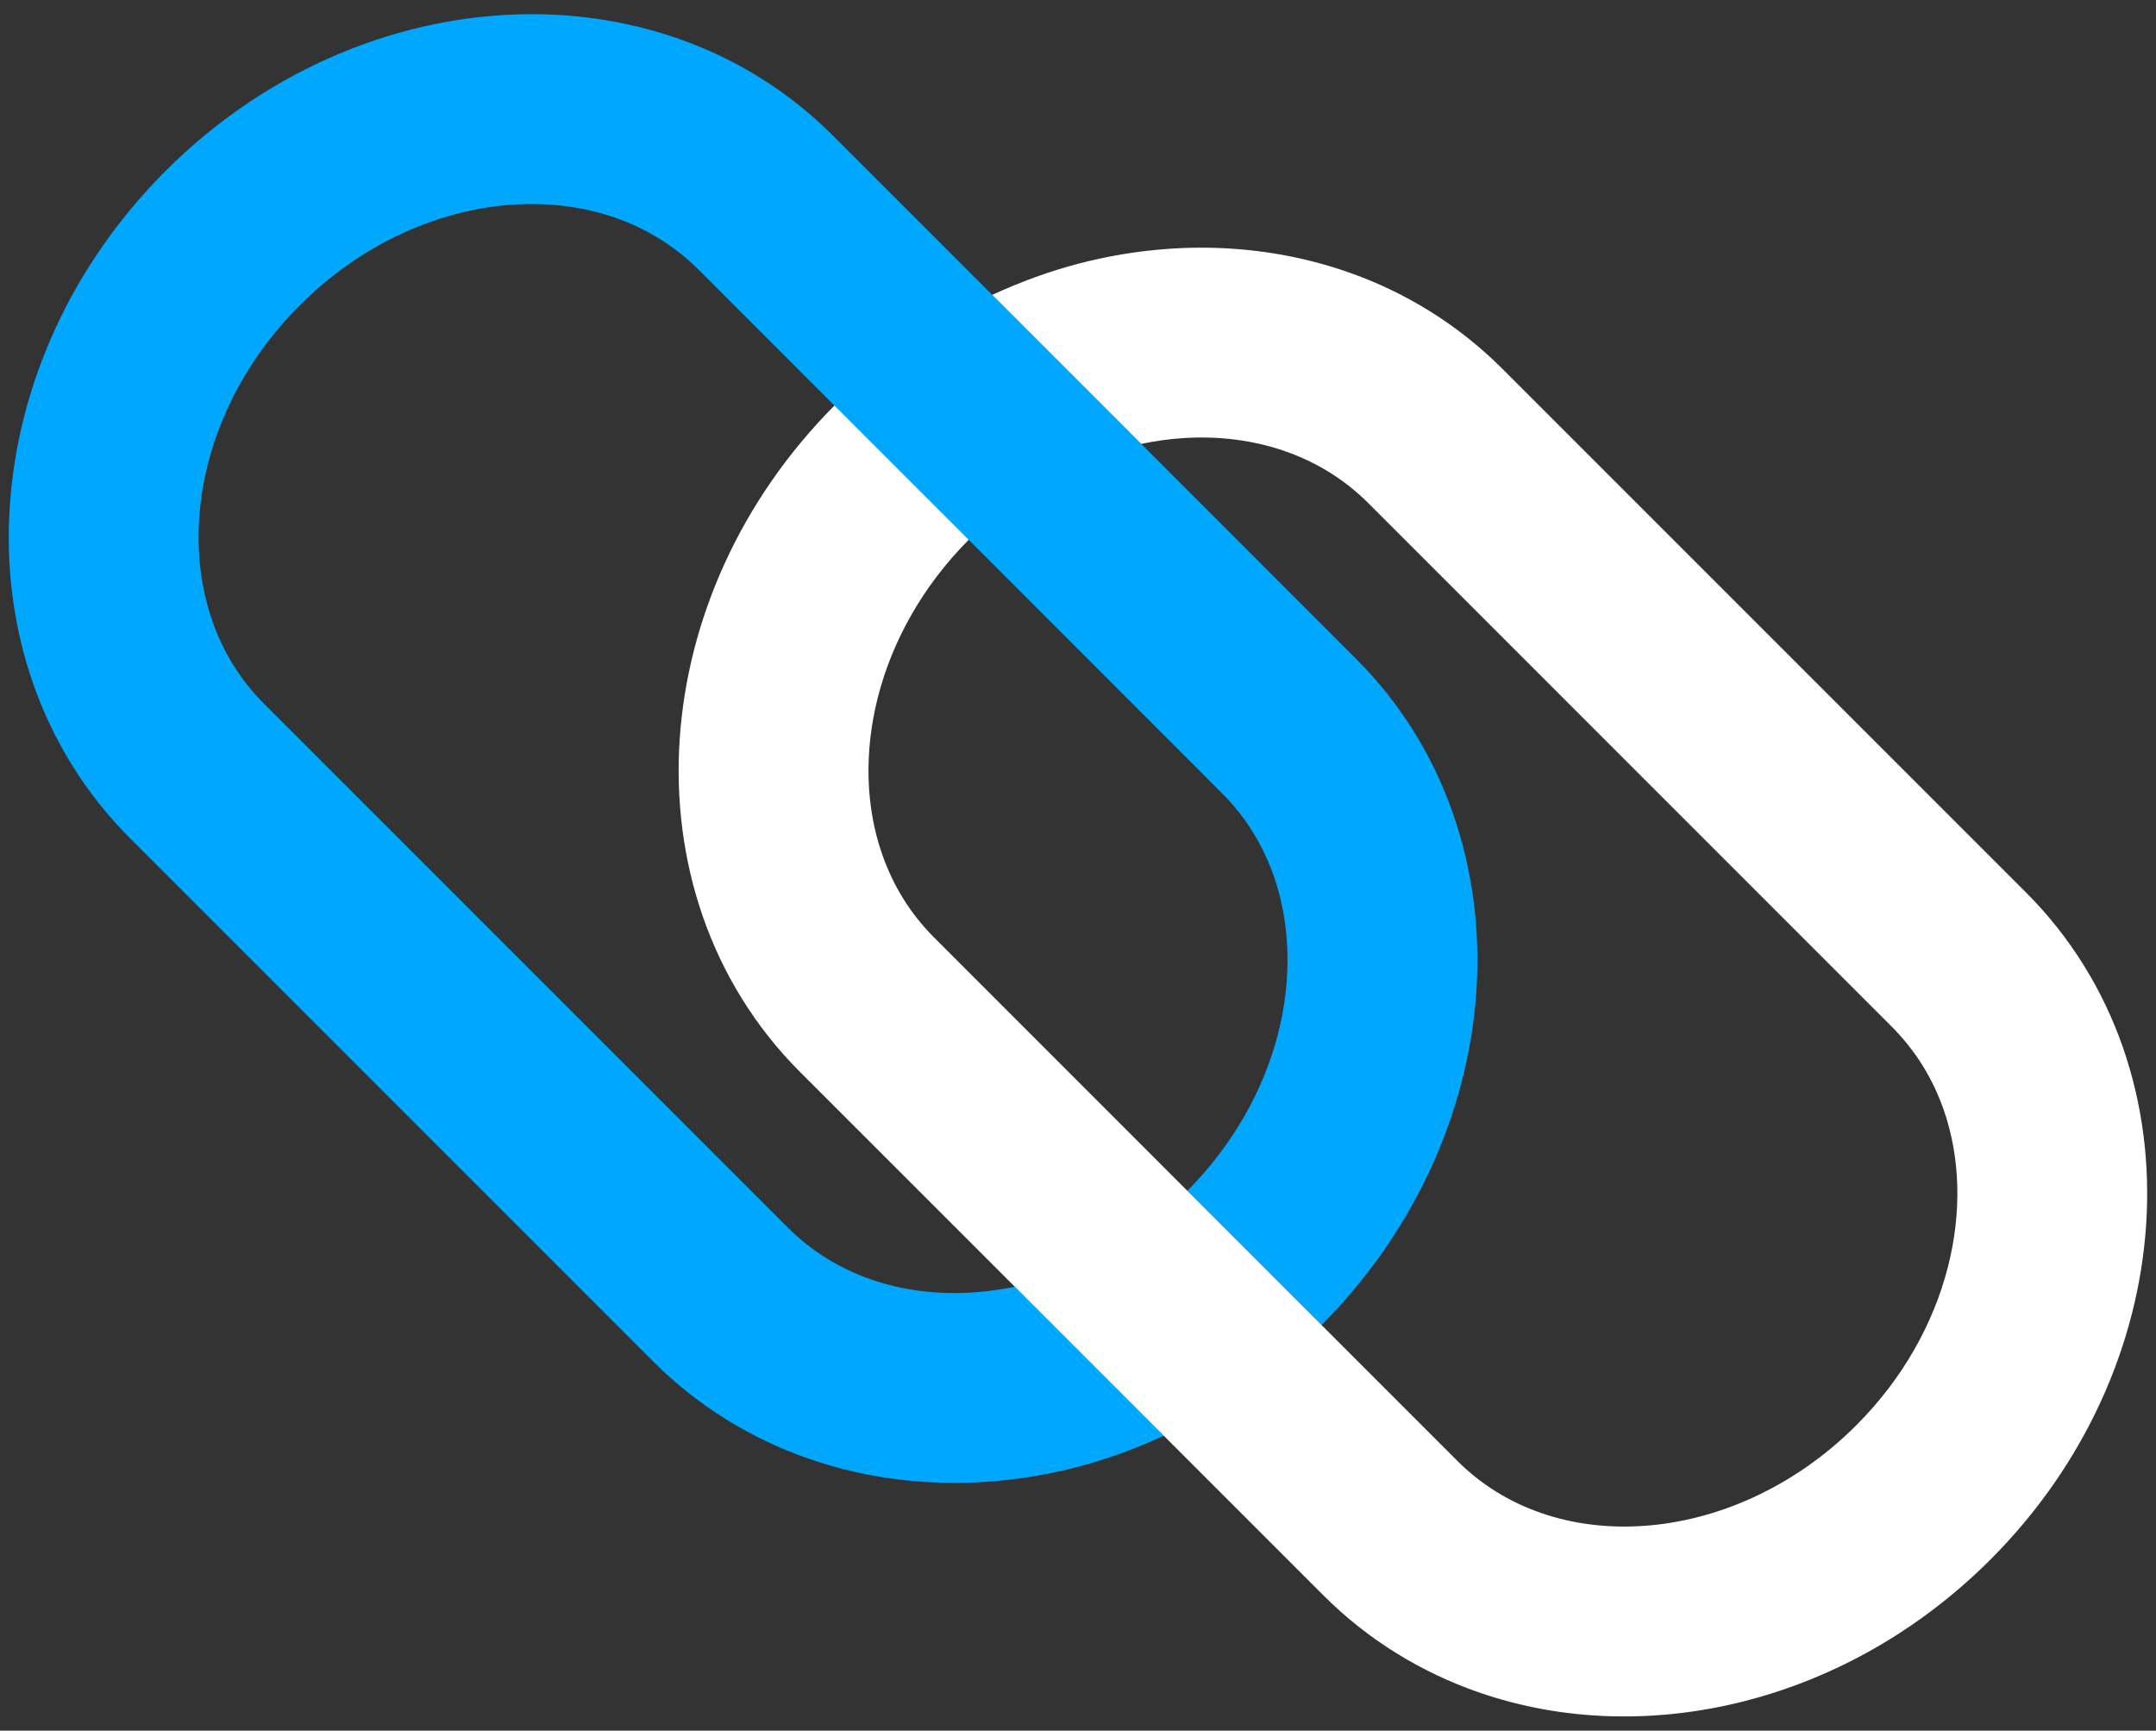
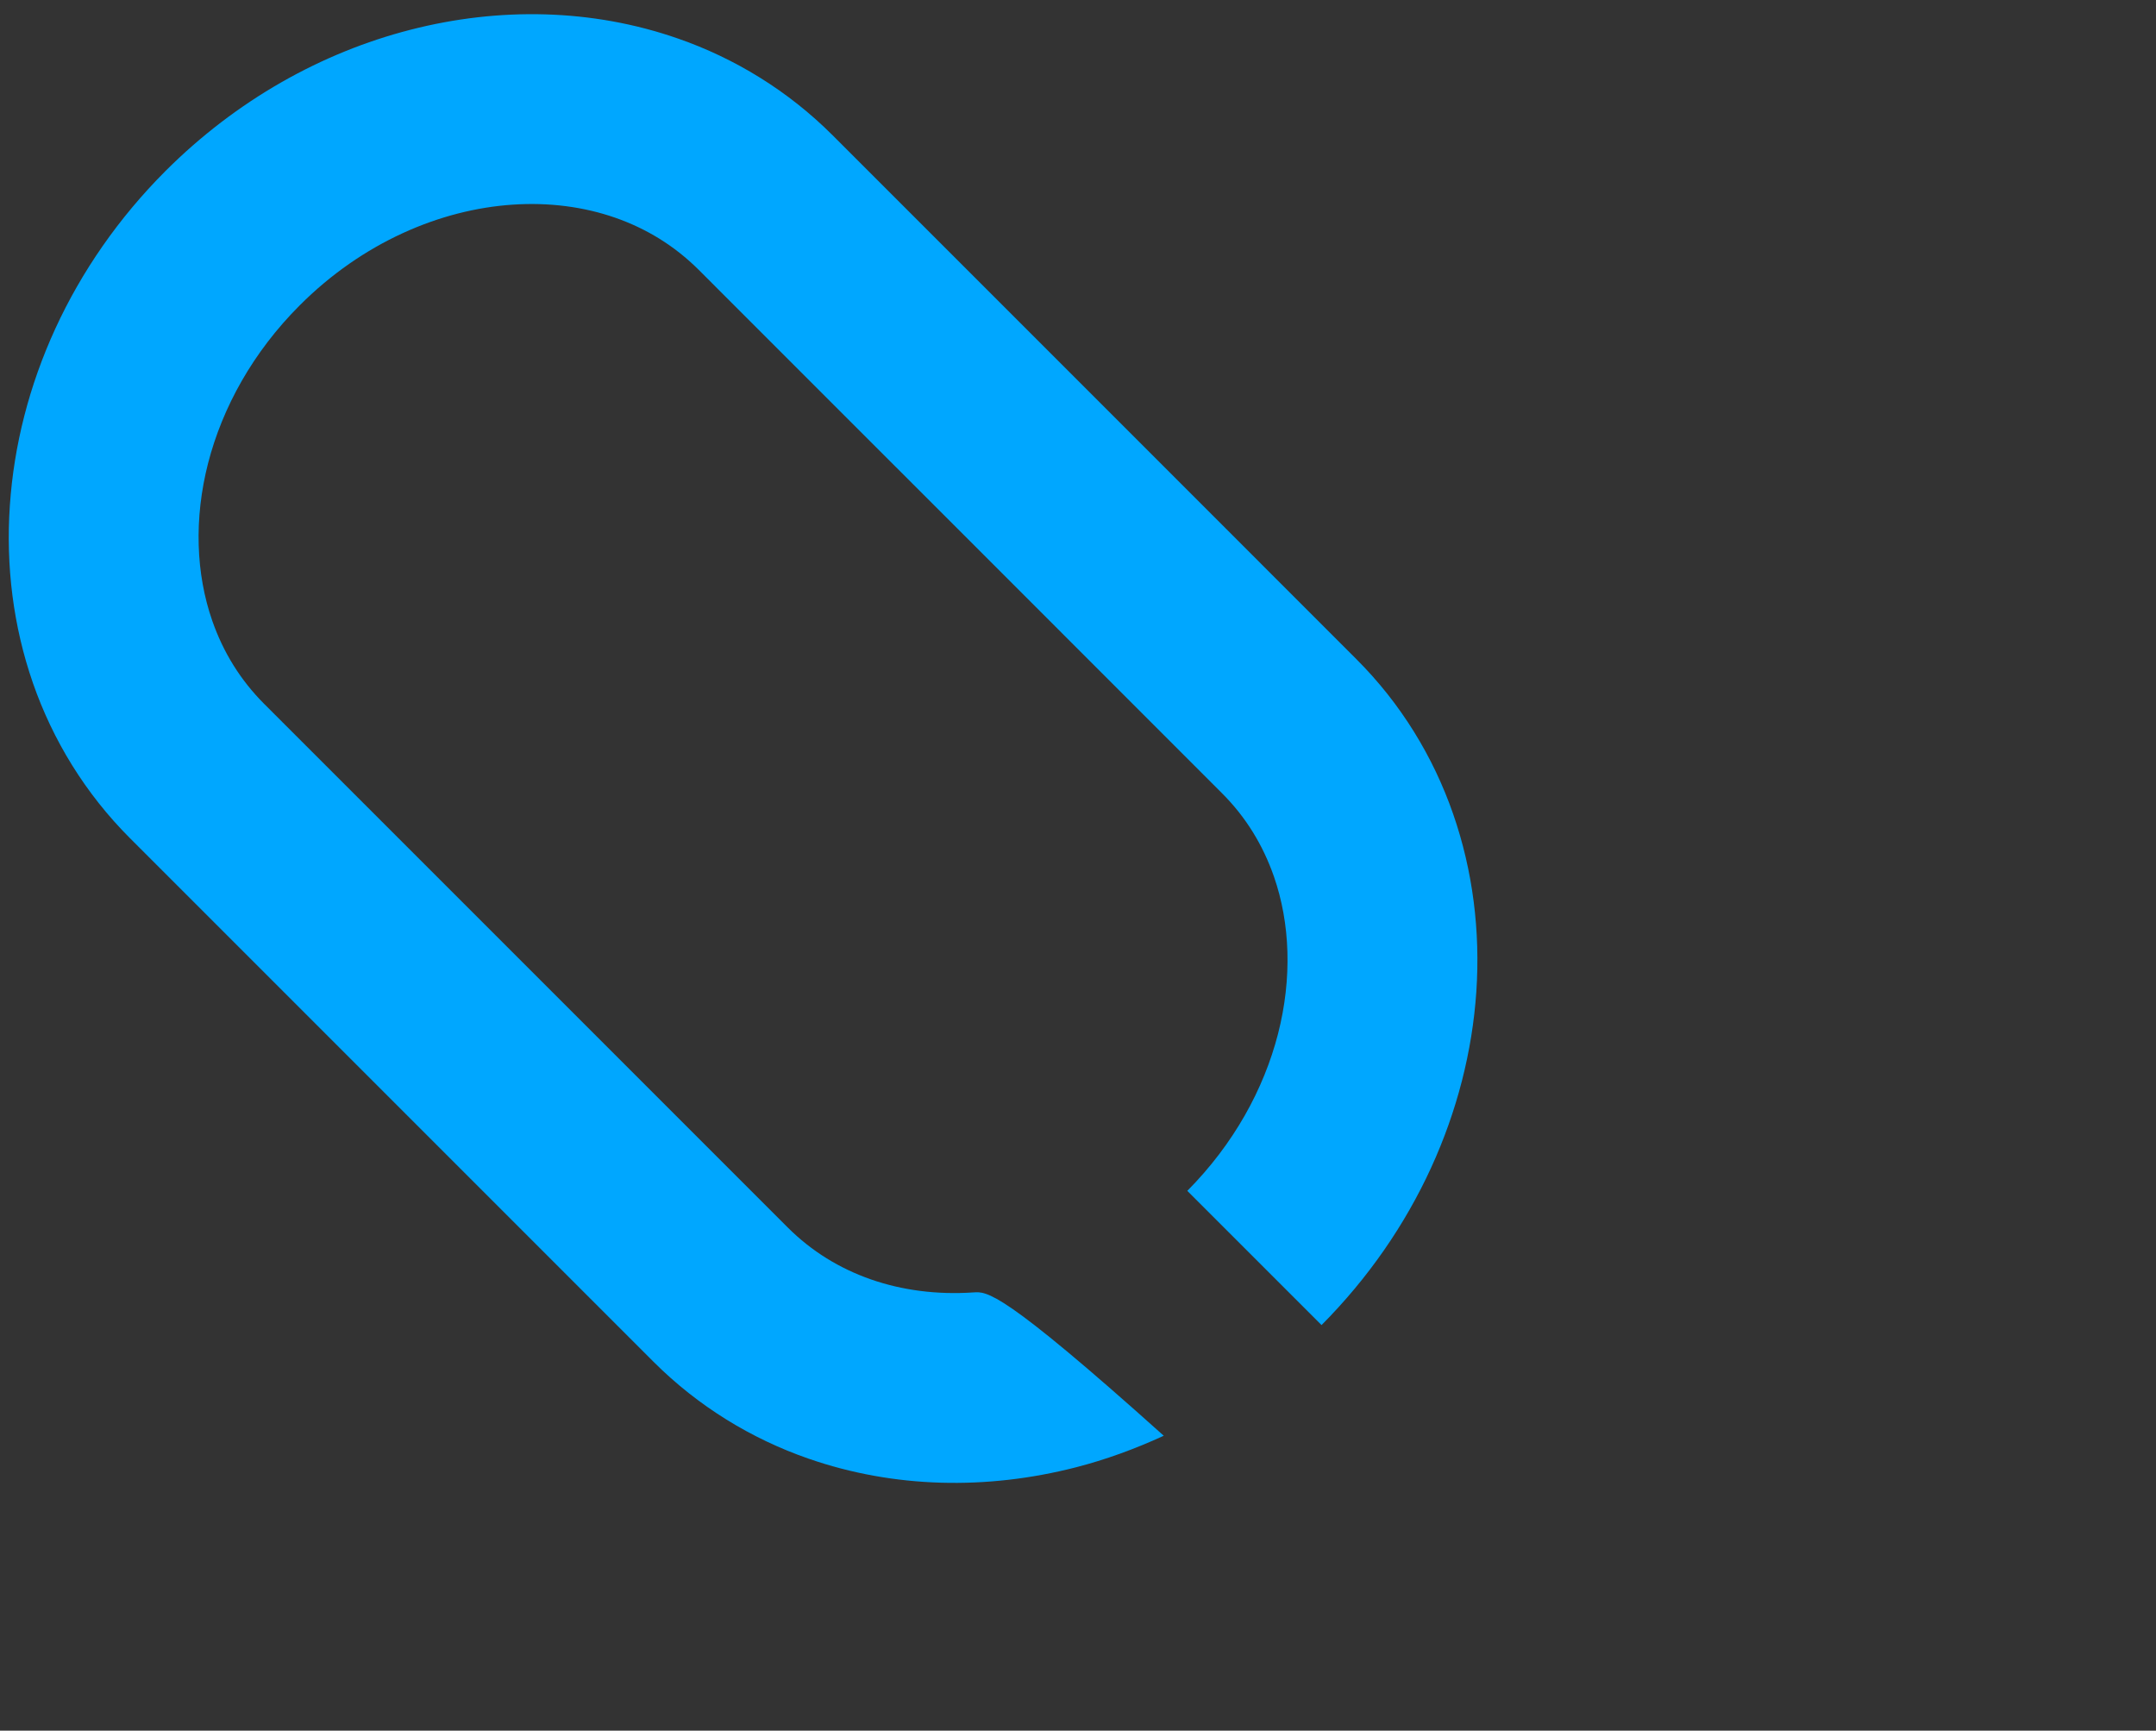
<svg xmlns="http://www.w3.org/2000/svg" width="76" height="61" viewBox="0 0 76 61" fill="none">
  <rect x="0" y="0" width="76" height="61" fill="#333333" stroke="none" />
-   <path d="M41.853 41.974L46.585 46.705C49.89 43.38 51.756 39.17 52.042 34.947C52.183 32.827 51.922 30.698 51.224 28.69C50.528 26.684 49.384 24.799 47.806 23.226L40.229 15.646L34.977 10.394L29.355 4.773C27.778 3.195 25.894 2.05 23.89 1.355C20.875 0.306 17.598 0.244 14.467 1.049C11.338 1.852 8.332 3.532 5.835 6.026C2.509 9.357 0.632 13.582 0.347 17.823C0.203 19.94 0.464 22.071 1.162 24.078C1.86 26.085 3.005 27.968 4.582 29.544L23.035 47.997C24.611 49.572 26.494 50.717 28.501 51.413C31.516 52.461 34.791 52.523 37.921 51.72C38.974 51.45 40.011 51.071 41.023 50.606L35.771 45.354C35.282 45.456 34.793 45.522 34.311 45.554C33.032 45.64 31.804 45.48 30.7 45.095C29.597 44.709 28.612 44.106 27.769 43.266L9.314 24.812C8.47 23.967 7.868 22.985 7.482 21.879C6.905 20.224 6.833 18.283 7.336 16.323C7.84 14.368 8.912 12.414 10.569 10.759C12.773 8.552 15.516 7.382 18.078 7.213C19.359 7.127 20.584 7.29 21.688 7.674C22.794 8.061 23.776 8.663 24.623 9.504L29.413 14.295L34.146 19.026L43.074 27.957C43.919 28.8 44.518 29.785 44.905 30.89C45.481 32.543 45.553 34.484 45.05 36.444C44.55 38.387 43.489 40.326 41.853 41.974Z" fill="#00A7FF" />
-   <path d="M34.147 19.026L29.414 14.294C26.111 17.619 24.245 21.829 23.959 26.052C23.818 28.172 24.079 30.301 24.777 32.31C25.473 34.315 26.617 36.2 28.194 37.776L35.772 45.353L41.024 50.605L46.646 56.227C48.221 57.805 50.105 58.947 52.112 59.645C55.126 60.694 58.401 60.755 61.531 59.951C64.663 59.146 67.667 57.467 70.163 54.972C73.49 51.643 75.367 47.415 75.652 43.177C75.793 41.057 75.533 38.931 74.835 36.92C74.139 34.915 72.994 33.032 71.417 31.456L52.966 13.005C51.388 11.427 49.507 10.28 47.5 9.585C44.485 8.538 41.21 8.474 38.08 9.277C37.028 9.548 35.987 9.928 34.978 10.393L40.23 15.646C40.719 15.543 41.208 15.475 41.69 15.443C42.969 15.357 44.195 15.52 45.301 15.904C46.404 16.291 47.388 16.891 48.234 17.734L66.685 36.187C67.528 37.033 68.131 38.015 68.517 39.12C69.094 40.774 69.166 42.716 68.66 44.674C68.158 46.632 67.087 48.585 65.432 50.24C63.226 52.446 60.483 53.616 57.923 53.784C56.642 53.87 55.415 53.709 54.313 53.325C53.207 52.939 52.223 52.339 51.377 51.496L46.586 46.705L41.855 41.973L32.926 33.042C32.083 32.199 31.482 31.215 31.096 30.109C30.518 28.456 30.448 26.516 30.951 24.555C31.449 22.613 32.51 20.672 34.147 19.026Z" fill="white" />
+   <path d="M41.853 41.974L46.585 46.705C49.89 43.38 51.756 39.17 52.042 34.947C52.183 32.827 51.922 30.698 51.224 28.69C50.528 26.684 49.384 24.799 47.806 23.226L40.229 15.646L34.977 10.394L29.355 4.773C27.778 3.195 25.894 2.05 23.89 1.355C20.875 0.306 17.598 0.244 14.467 1.049C11.338 1.852 8.332 3.532 5.835 6.026C2.509 9.357 0.632 13.582 0.347 17.823C0.203 19.94 0.464 22.071 1.162 24.078C1.86 26.085 3.005 27.968 4.582 29.544L23.035 47.997C24.611 49.572 26.494 50.717 28.501 51.413C31.516 52.461 34.791 52.523 37.921 51.72C38.974 51.45 40.011 51.071 41.023 50.606C35.282 45.456 34.793 45.522 34.311 45.554C33.032 45.64 31.804 45.48 30.7 45.095C29.597 44.709 28.612 44.106 27.769 43.266L9.314 24.812C8.47 23.967 7.868 22.985 7.482 21.879C6.905 20.224 6.833 18.283 7.336 16.323C7.84 14.368 8.912 12.414 10.569 10.759C12.773 8.552 15.516 7.382 18.078 7.213C19.359 7.127 20.584 7.29 21.688 7.674C22.794 8.061 23.776 8.663 24.623 9.504L29.413 14.295L34.146 19.026L43.074 27.957C43.919 28.8 44.518 29.785 44.905 30.89C45.481 32.543 45.553 34.484 45.05 36.444C44.55 38.387 43.489 40.326 41.853 41.974Z" fill="#00A7FF" />
</svg>